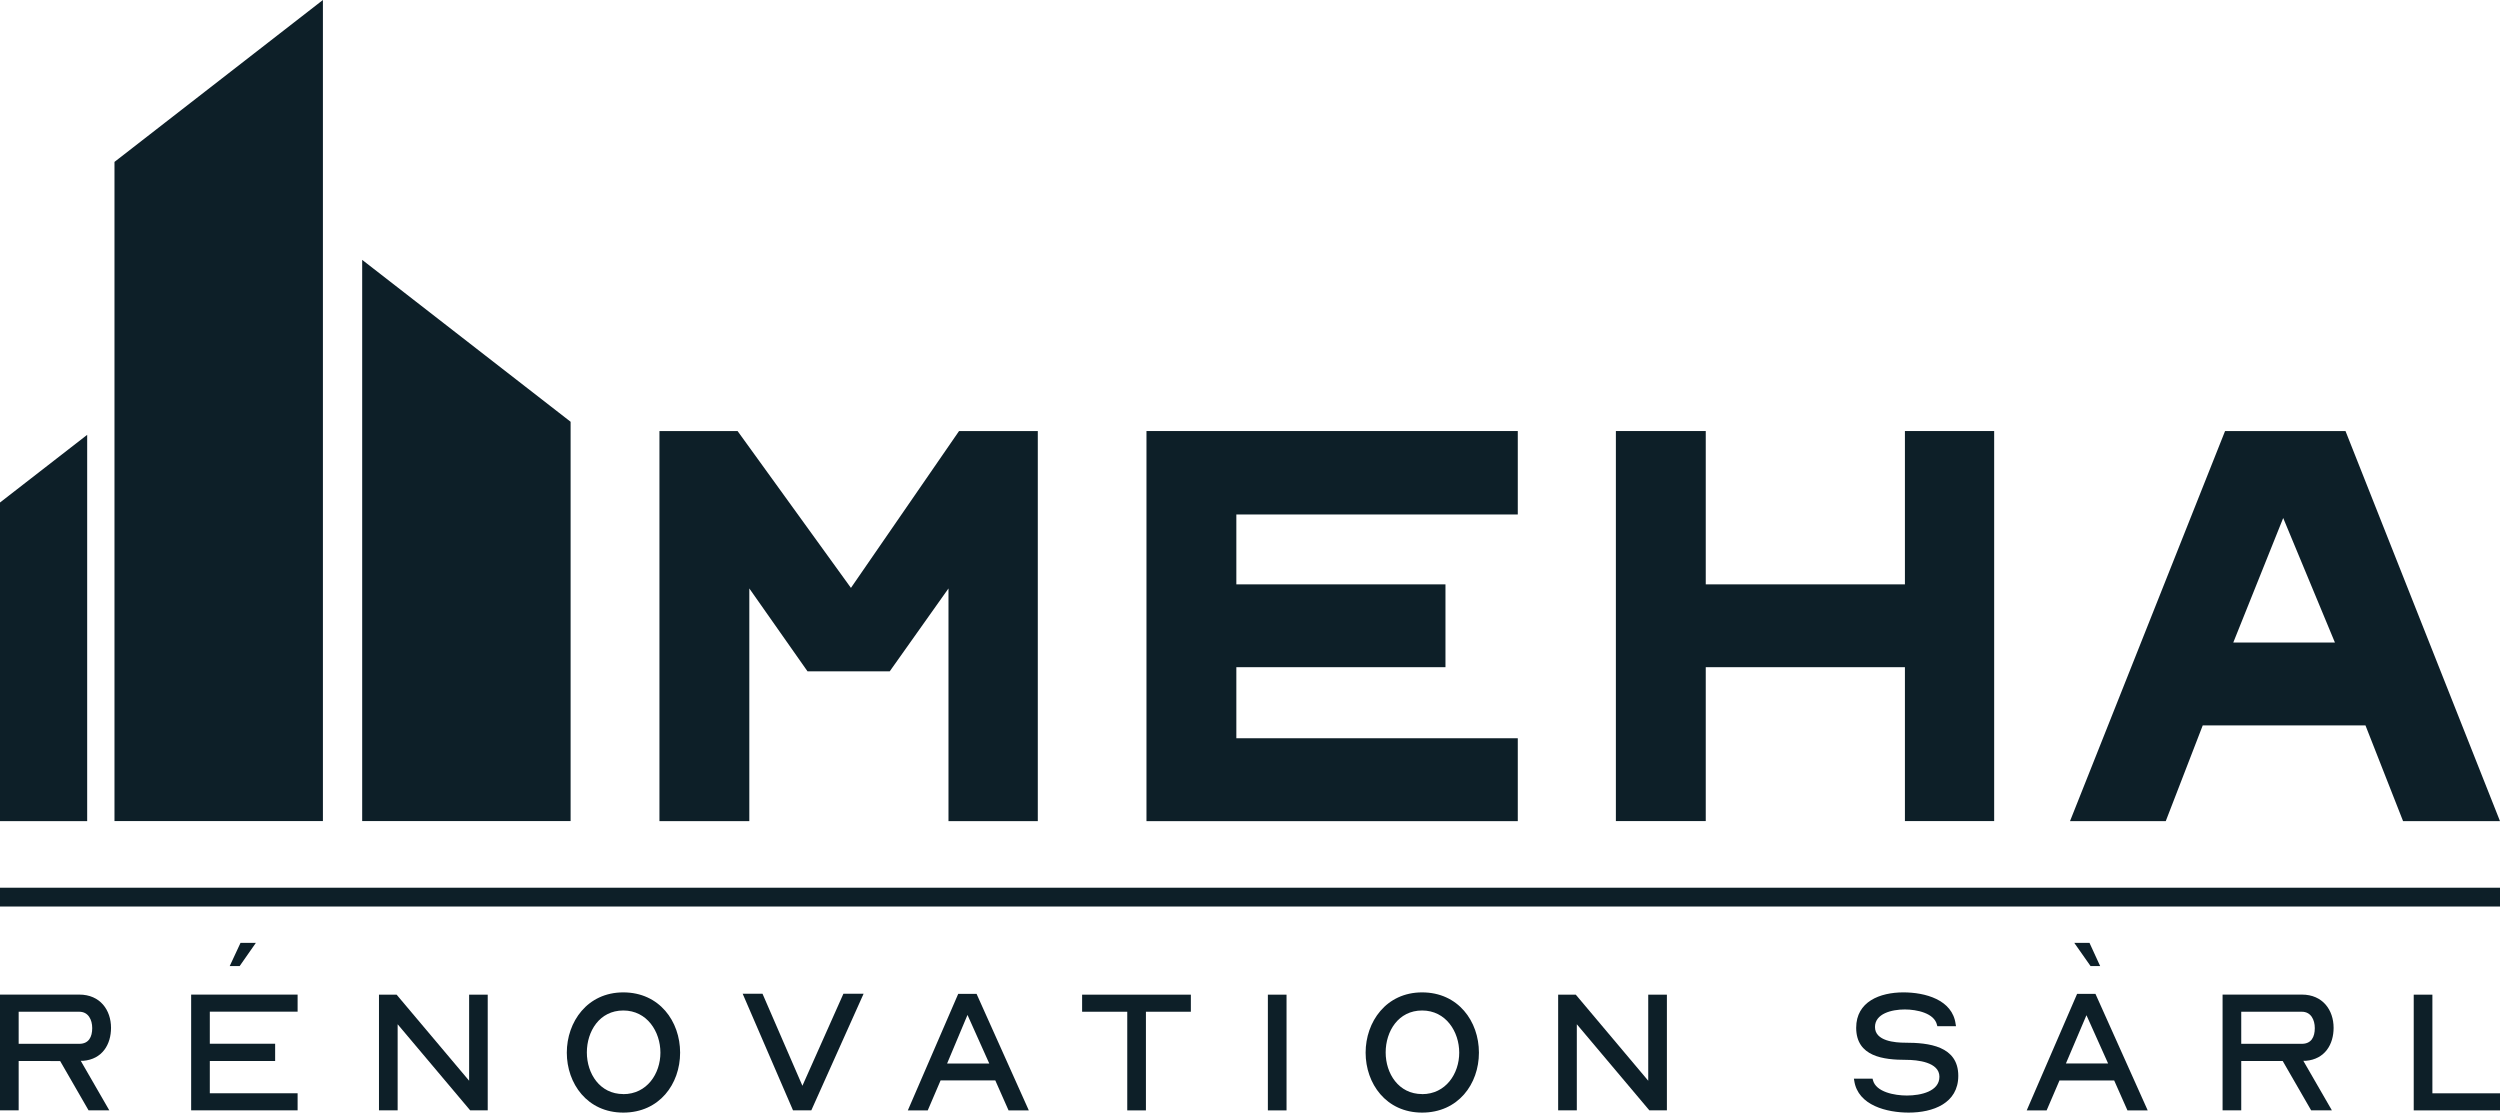
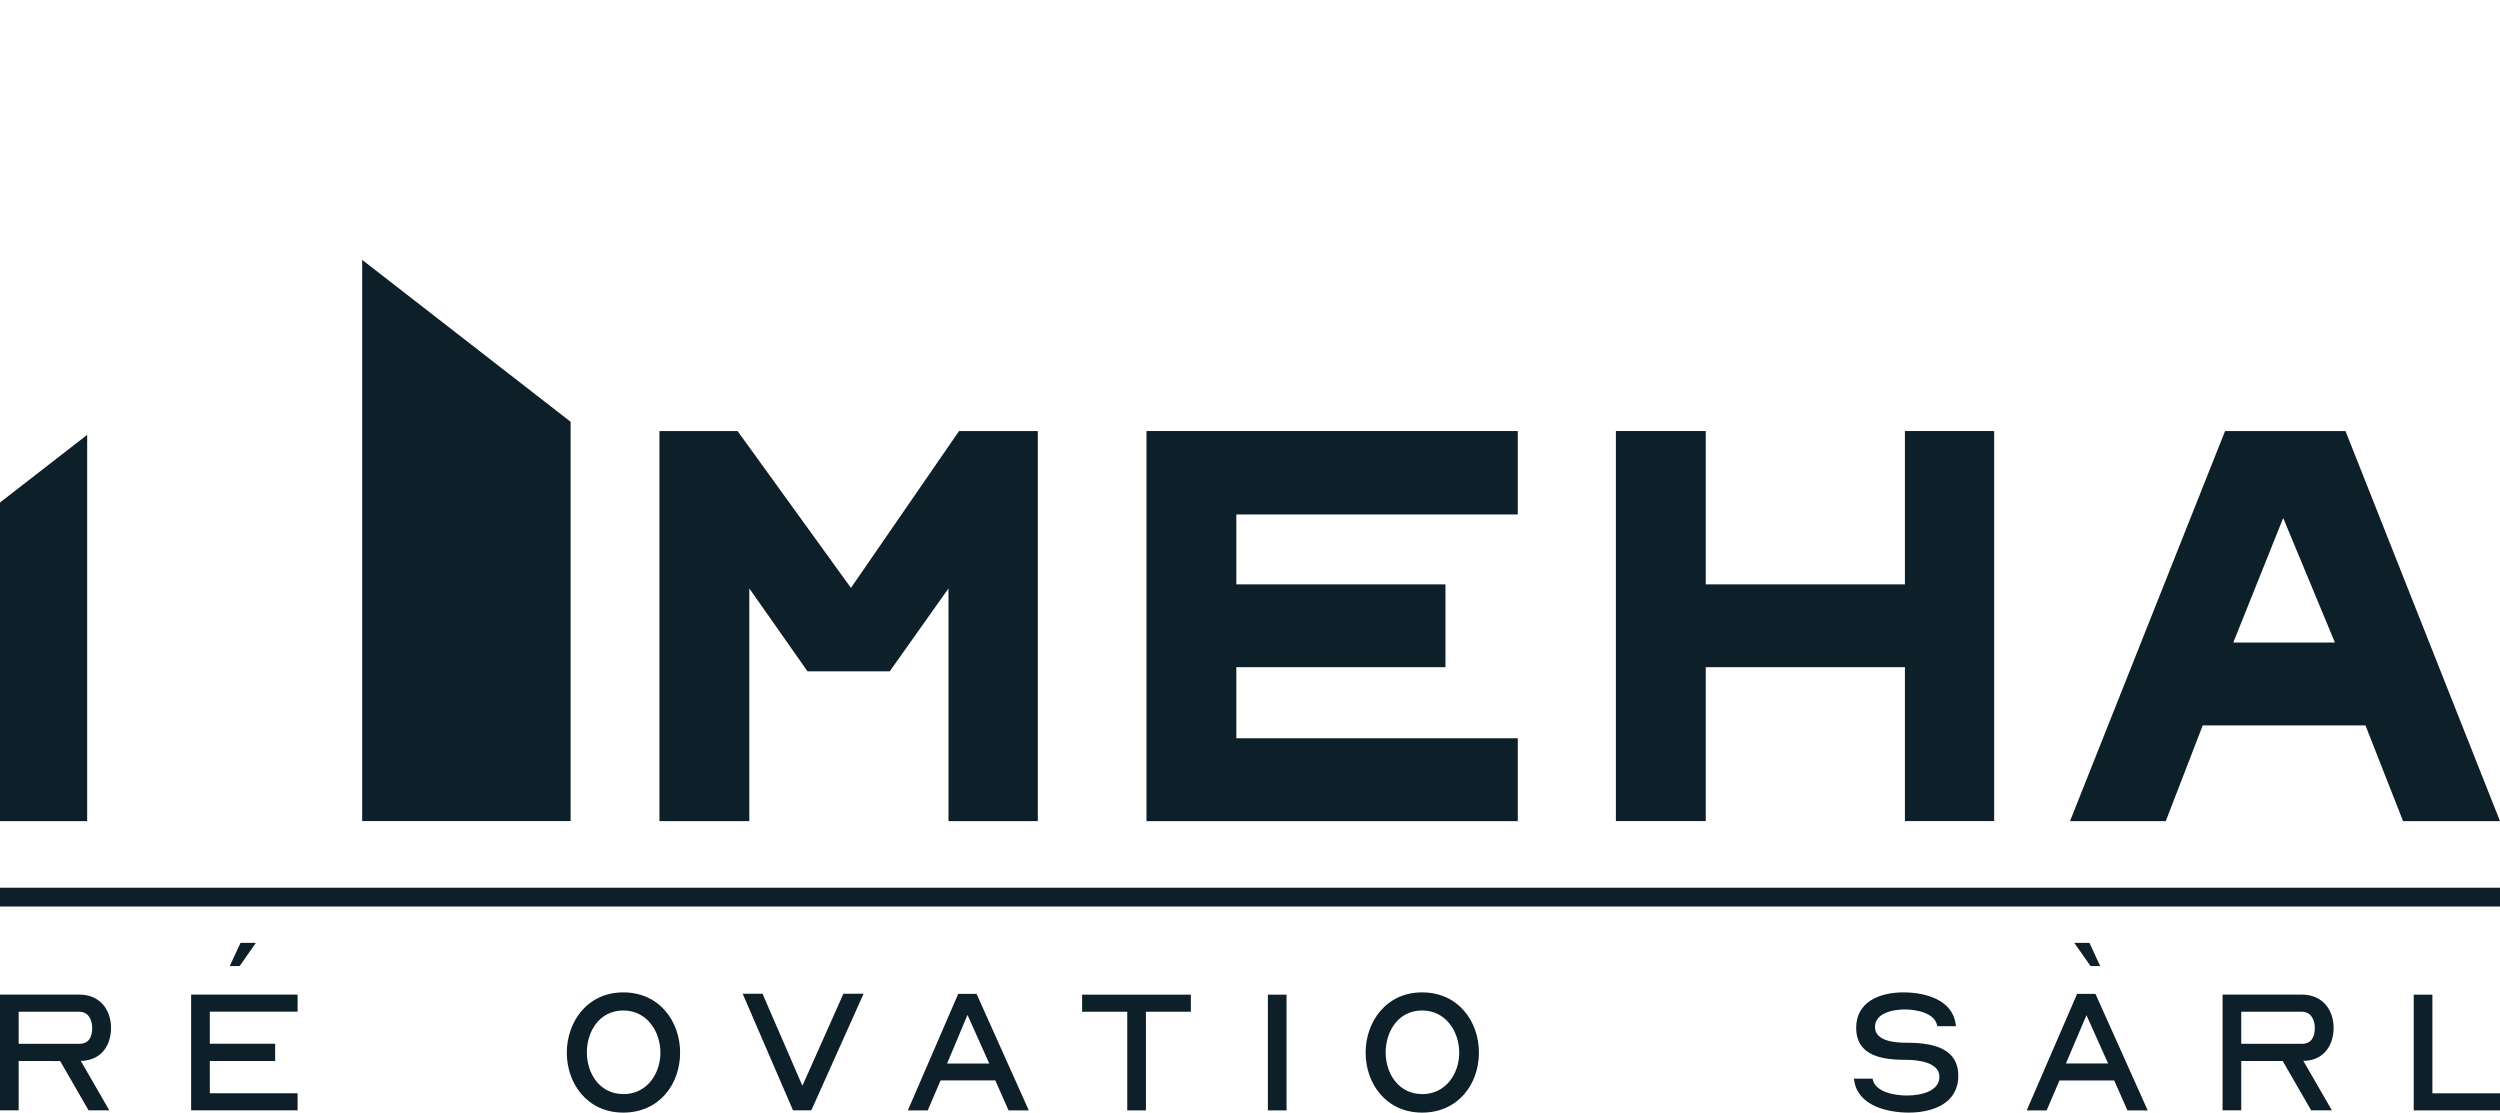
<svg xmlns="http://www.w3.org/2000/svg" id="Layer_2" data-name="Layer 2" viewBox="0 0 361.63 160.94">
  <defs>
    <style>
      .cls-1 {
        fill: #0d1f28;
      }
    </style>
  </defs>
  <g id="Layer_1-2" data-name="Layer 1">
    <g>
-       <polygon class="cls-1" points="46.71 0 46.71 118.77 16.56 118.77 16.56 23.42 46.71 0" />
      <polygon class="cls-1" points="82.54 61.01 82.54 118.77 52.39 118.77 52.39 37.59 82.54 61.01" />
      <polygon class="cls-1" points="12.61 62.9 12.61 118.78 0 118.78 0 72.69 12.61 62.9" />
      <polygon class="cls-1" points="150.12 62.35 150.12 118.78 137.2 118.78 137.2 85.12 128.7 97.11 116.81 97.11 108.39 85.12 108.39 118.78 95.39 118.78 95.39 62.35 106.69 62.35 123.09 85.04 138.73 62.35 150.12 62.35" />
      <polygon class="cls-1" points="219.55 74.42 178.84 74.42 178.84 84.53 209.09 84.53 209.09 96.51 178.84 96.51 178.84 106.79 219.55 106.79 219.55 118.78 165.84 118.78 165.84 62.35 219.55 62.35 219.55 74.42" />
      <polygon class="cls-1" points="246.74 84.53 275.55 84.53 275.55 62.35 288.46 62.35 288.46 118.77 275.55 118.77 275.55 96.51 246.74 96.51 246.74 118.77 233.74 118.77 233.74 62.35 246.74 62.35 246.74 84.53" />
      <path class="cls-1" d="M339.28,62.35l22.35,56.43h-14.02l-5.44-13.85h-23.54l-5.35,13.85h-13.85l22.43-56.43h17.42ZM323.05,92.94h14.7l-7.48-18.01-7.22,18.01Z" />
      <path class="cls-1" d="M2.7,153.48v7.13H0v-16.74h11.47c3.02,0,4.59,2.24,4.59,4.81,0,2.37-1.24,4.54-4.03,4.77h-.35l4.13,7.16h-3l-4.11-7.13H2.7ZM11.47,150.99c1.36,0,1.87-.98,1.87-2.27,0-1.21-.56-2.37-1.87-2.37H2.7v4.64h8.77Z" />
      <path class="cls-1" d="M43.05,158.14v2.47h-15.4v-16.74h15.4v2.47h-12.7v4.64h9.45v2.5h-9.45v4.66h12.7ZM34.79,136.39h2.22l-2.34,3.35h-1.44l1.56-3.35Z" />
-       <polygon class="cls-1" points="57.52 148.16 57.52 160.61 54.82 160.61 54.82 143.88 57.37 143.88 67.86 156.33 67.86 143.88 70.55 143.88 70.55 160.61 68.01 160.61 57.52 148.16" />
      <path class="cls-1" d="M90.16,143.55c5.22,0,8.22,4.18,8.22,8.72s-3,8.67-8.22,8.67-8.17-4.21-8.17-8.67,2.97-8.72,8.17-8.72M90.16,158.27c3.43,0,5.37-2.97,5.37-6s-1.92-6.1-5.37-6.1-5.27,3.02-5.27,6.07,1.87,6.02,5.27,6.02" />
      <polygon class="cls-1" points="110.3 143.75 116.07 157.06 122 143.75 124.92 143.75 117.36 160.61 114.71 160.61 107.43 143.75 110.3 143.75" />
      <path class="cls-1" d="M145.89,160.62l-1.92-4.34h-7.91l-1.86,4.34h-2.88l7.29-16.86h2.65l7.56,16.86h-2.92ZM143.1,153.84l-3.15-7.03-2.95,7.03h6.1Z" />
      <polygon class="cls-1" points="172.26 143.88 172.26 146.35 165.76 146.35 165.76 160.62 163.06 160.62 163.06 146.35 156.53 146.35 156.53 143.88 172.26 143.88" />
      <rect class="cls-1" x="183.4" y="143.88" width="2.7" height="16.74" />
      <path class="cls-1" d="M205.71,143.55c5.22,0,8.22,4.18,8.22,8.72s-3,8.67-8.22,8.67-8.17-4.21-8.17-8.67,2.97-8.72,8.17-8.72M205.71,158.27c3.43,0,5.37-2.97,5.37-6s-1.92-6.1-5.37-6.1-5.27,3.02-5.27,6.07,1.87,6.02,5.27,6.02" />
-       <polygon class="cls-1" points="228.09 148.16 228.09 160.61 225.39 160.61 225.39 143.88 227.94 143.88 238.42 156.33 238.42 143.88 241.12 143.88 241.12 160.61 238.58 160.61 228.09 148.16" />
      <path class="cls-1" d="M276.11,160.94c-3.13,0-7.36-1.01-7.89-4.61l-.05-.3h2.7l.05.2c.43,1.74,3.13,2.24,4.91,2.24,2.04,0,4.71-.6,4.71-2.72s-3.2-2.44-4.81-2.44c-3.25,0-7.23-.45-7.23-4.64,0-3.78,3.43-5.12,6.83-5.12,3.1,0,7.11,1.03,7.56,4.61l.05.28h-2.7l-.05-.18c-.38-1.71-2.92-2.24-4.66-2.24-1.89,0-4.31.6-4.31,2.54,0,2.04,2.9,2.27,4.39,2.27,3.35,0,7.66.46,7.66,4.79,0,3.98-3.66,5.32-7.16,5.32" />
      <path class="cls-1" d="M310.66,160.62h-2.92l-1.92-4.33h-7.91l-1.86,4.33h-2.88l7.29-16.86h2.65l7.56,16.86ZM304.94,153.83l-3.13-6.98-2.97,6.98h6.1ZM302.25,136.39l1.54,3.35h-1.39l-2.35-3.35h2.19Z" />
      <path class="cls-1" d="M324.2,153.48v7.13h-2.7v-16.74h11.47c3.02,0,4.59,2.24,4.59,4.81,0,2.37-1.24,4.54-4.03,4.77h-.35l4.13,7.16h-3l-4.11-7.13h-6ZM332.97,150.99c1.36,0,1.87-.98,1.87-2.27,0-1.21-.56-2.37-1.87-2.37h-8.77v4.64h8.77Z" />
      <polygon class="cls-1" points="349.15 143.88 351.85 143.88 351.85 158.15 361.63 158.15 361.63 160.62 349.15 160.62 349.15 143.88" />
      <rect class="cls-1" x="0" y="128.41" width="361.63" height="2.72" />
    </g>
  </g>
</svg>